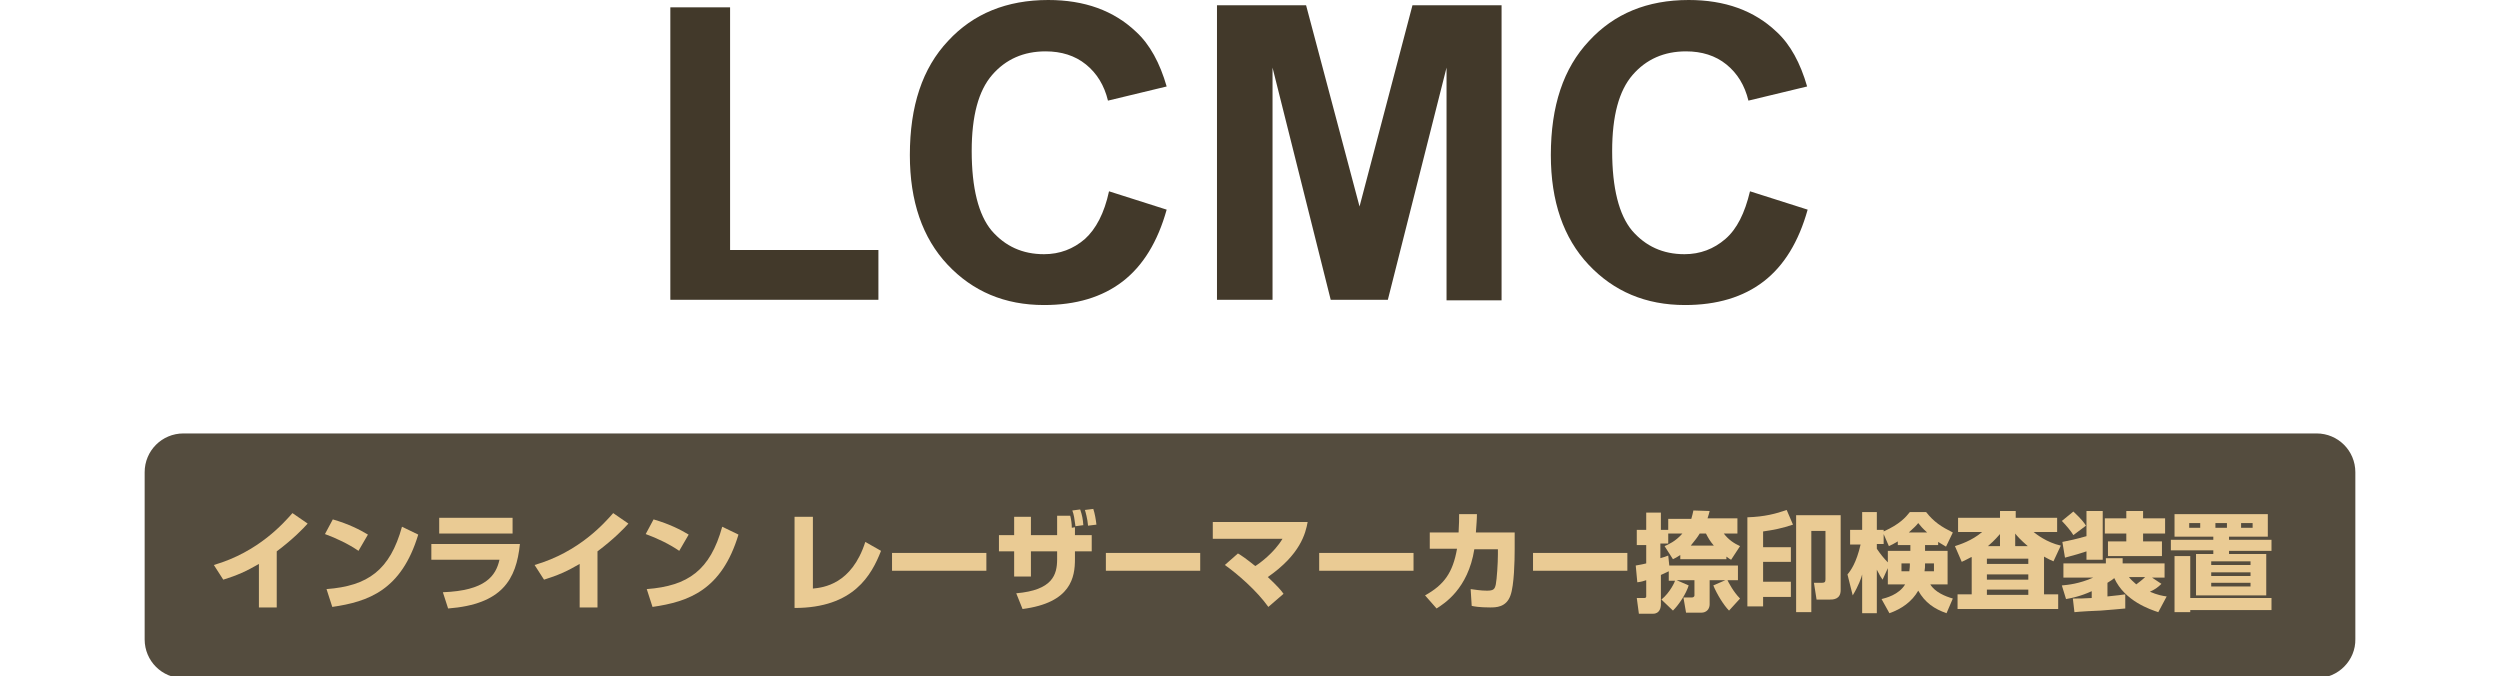
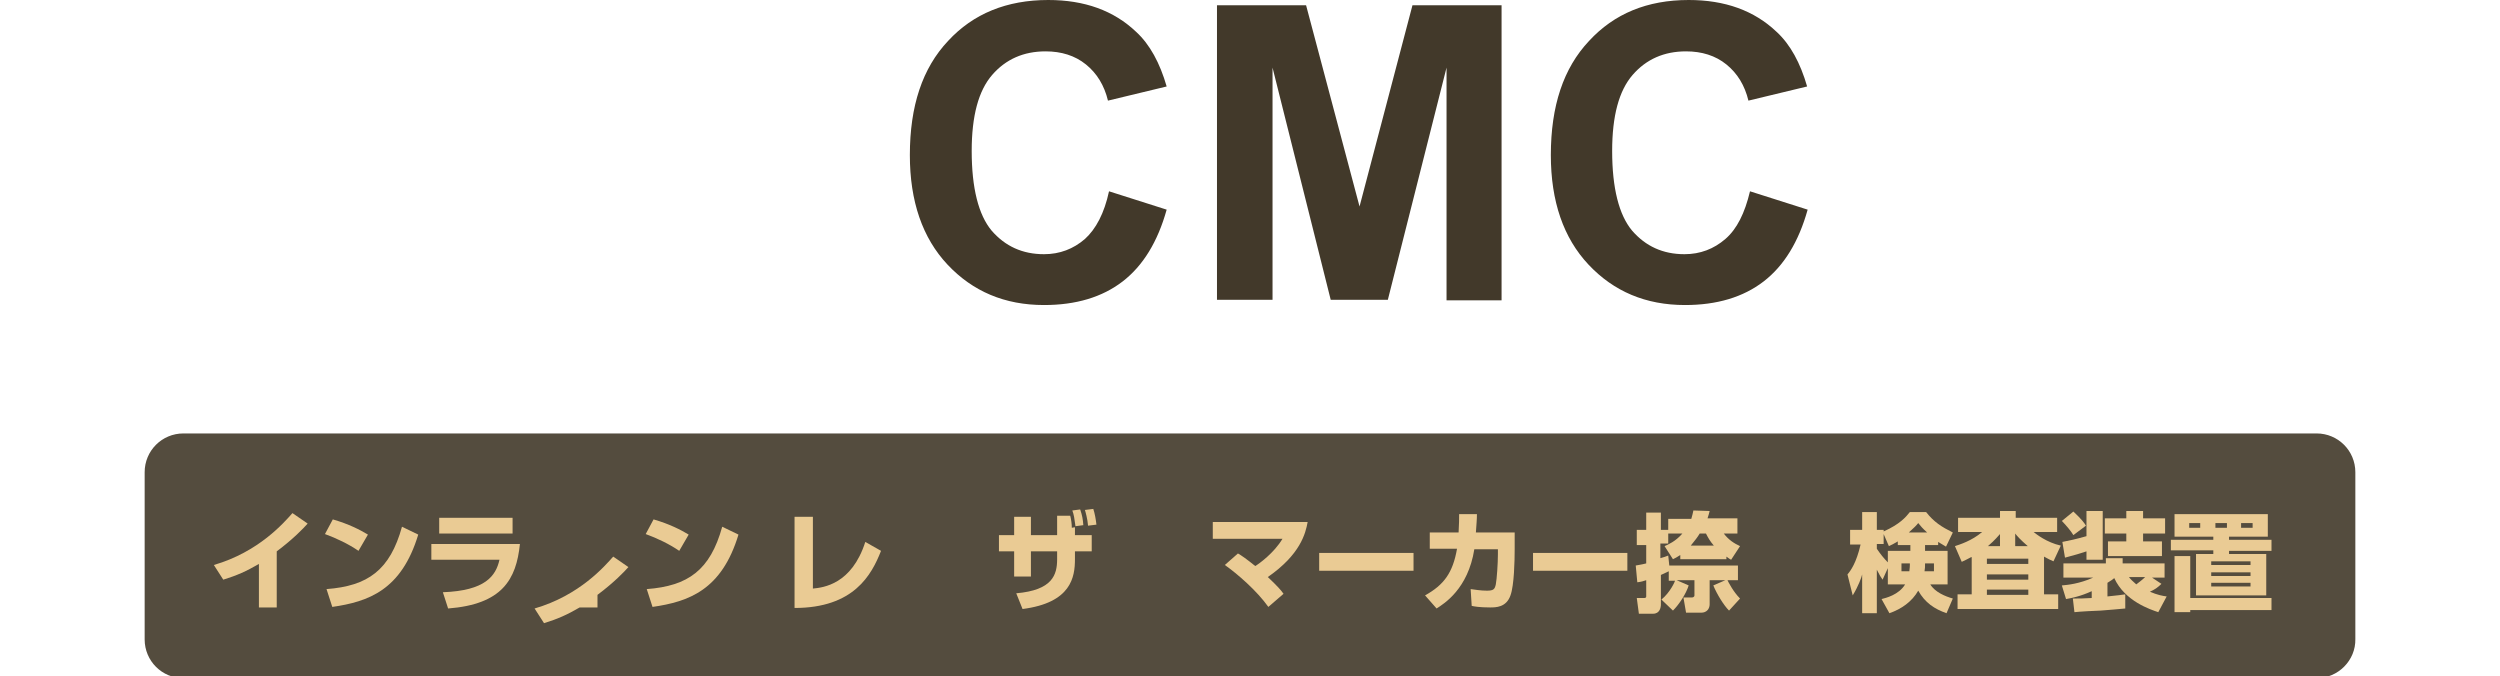
<svg xmlns="http://www.w3.org/2000/svg" version="1.1" id="レイヤー_1" x="0px" y="0px" width="477px" height="129px" viewBox="0 0 477 129" style="enable-background:new 0 0 477 129;" xml:space="preserve">
  <style type="text/css">
	.st0{fill:#42392A;}
	.st1{opacity:0.9;fill:#42392A;}
	.st2{fill:#EACB94;}
</style>
  <g>
-     <path class="st0" d="M127.9,57.2V1.4h11.4v46.3h28.3v9.5H127.9z" />
    <path class="st0" d="M211.6,36.5l11,3.5c-1.7,6.1-4.5,10.7-8.4,13.7c-3.9,3-8.9,4.5-15,4.5c-7.5,0-13.6-2.6-18.4-7.7   c-4.8-5.1-7.2-12.1-7.2-20.9c0-9.4,2.4-16.6,7.3-21.8C185.7,2.6,192.1,0,200,0c6.9,0,12.5,2,16.8,6.1c2.6,2.4,4.5,5.9,5.8,10.4   l-11.2,2.7c-0.7-2.9-2.1-5.2-4.2-6.9c-2.1-1.7-4.7-2.5-7.7-2.5c-4.2,0-7.6,1.5-10.2,4.5c-2.6,3-3.9,7.8-3.9,14.5   c0,7.1,1.3,12.2,3.8,15.2c2.6,3,5.9,4.5,10,4.5c3,0,5.6-1,7.8-2.9C209.1,43.7,210.7,40.7,211.6,36.5z" />
    <path class="st0" d="M232.2,57.2V1h17l10.2,38.4L269.5,1h17v56.3H276V12.9l-11.2,44.3h-10.9l-11.1-44.3v44.3H232.2z" />
    <path class="st0" d="M333.9,36.5l11,3.5c-1.7,6.1-4.5,10.7-8.4,13.7c-3.9,3-8.9,4.5-15,4.5c-7.5,0-13.6-2.6-18.4-7.7   c-4.8-5.1-7.2-12.1-7.2-20.9c0-9.4,2.4-16.6,7.3-21.8C308,2.6,314.3,0,322.2,0c6.9,0,12.5,2,16.8,6.1c2.6,2.4,4.5,5.9,5.8,10.4   l-11.2,2.7c-0.7-2.9-2.1-5.2-4.2-6.9c-2.1-1.7-4.7-2.5-7.7-2.5c-4.2,0-7.6,1.5-10.2,4.5c-2.6,3-3.9,7.8-3.9,14.5   c0,7.1,1.3,12.2,3.8,15.2c2.6,3,5.9,4.5,10,4.5c3,0,5.6-1,7.8-2.9C331.4,43.7,332.9,40.7,333.9,36.5z" />
  </g>
  <path class="st1" d="M442,129.4H35c-4.1,0-7.4-3.3-7.4-7.4V90.1c0-4.1,3.3-7.4,7.4-7.4H442c4.1,0,7.4,3.3,7.4,7.4v31.8  C449.5,126,446.1,129.4,442,129.4z" />
  <g>
    <g>
      <path class="st2" d="M52.8,115.9h-3.4v-8.3c-2.4,1.4-4.2,2.2-6.8,3l-1.8-2.8c8.6-2.5,13.4-8.1,15-9.9l2.9,2    c-0.8,0.9-2.7,2.9-5.9,5.3V115.9z" />
      <path class="st2" d="M68.4,105.1c-1.9-1.3-4.2-2.4-6.4-3.2l1.5-2.8c3.1,0.9,5.2,2,6.7,2.9L68.4,105.1z M62.3,112.4    c7.9-0.6,12.1-3.6,14.4-11.9l3.1,1.5c-3.2,10.6-9.5,12.8-16.4,13.8L62.3,112.4z" />
      <path class="st2" d="M99.2,103.8c-0.7,6.8-3.4,11.5-13.7,12.3l-1-3.1c8.1-0.3,10.1-3.1,10.8-6.2h-13v-3H99.2z M97.8,98.8v3h-14v-3    H97.8z" />
-       <path class="st2" d="M114,115.9h-3.4v-8.3c-2.4,1.4-4.2,2.2-6.8,3l-1.8-2.8c8.6-2.5,13.4-8.1,15-9.9l2.9,2    c-0.8,0.9-2.7,2.9-5.9,5.3V115.9z" />
+       <path class="st2" d="M114,115.9h-3.4c-2.4,1.4-4.2,2.2-6.8,3l-1.8-2.8c8.6-2.5,13.4-8.1,15-9.9l2.9,2    c-0.8,0.9-2.7,2.9-5.9,5.3V115.9z" />
      <path class="st2" d="M129.6,105.1c-1.9-1.3-4.2-2.4-6.4-3.2l1.5-2.8c3.1,0.9,5.2,2,6.7,2.9L129.6,105.1z M123.4,112.4    c7.9-0.6,12.1-3.6,14.4-11.9l3.1,1.5c-3.2,10.6-9.5,12.8-16.4,13.8L123.4,112.4z" />
      <path class="st2" d="M155.1,112.3c2-0.2,7.4-0.8,10-8.9l3,1.7c-1.8,4.6-5.2,10.9-16.5,10.9V98.6h3.5V112.3z" />
-       <path class="st2" d="M188.2,105.5v3.4h-18v-3.4H188.2z" />
      <path class="st2" d="M201.8,98.4h2.4c0.2,0.8,0.3,1.6,0.3,2.3l0.6-0.1v1.5h3.2v3.1h-3.2v1.5c0,3.4-0.7,8.3-10,9.5l-1.2-3    c6.9-0.6,7.8-3.5,7.8-6.5v-1.5h-5v4.8h-3.2v-4.8h-2.9v-3.1h2.9v-3.5h3.2v3.5h5V98.4z M205.2,100.4c-0.2-1.5-0.3-2.2-0.6-3l1.5-0.2    c0.4,1.2,0.5,1.8,0.6,3L205.2,100.4z M207.6,100.3c-0.1-1.3-0.5-2.7-0.6-3l1.6-0.2c0.3,0.9,0.5,2.1,0.6,3L207.6,100.3z" />
-       <path class="st2" d="M229,105.5v3.4h-18v-3.4H229z" />
      <path class="st2" d="M242,115.8c-2.2-3.1-5.9-6.3-8.3-8l2.5-2.2c0.7,0.4,1.7,1.1,3.3,2.4c0.7-0.4,3.6-2.5,5.2-5.2h-13.3v-3.2h18.1    c-0.4,2.2-1.4,6.2-7.6,10.5c2,1.9,2.5,2.5,3,3.2L242,115.8z" />
      <path class="st2" d="M269.7,105.5v3.4h-18v-3.4H269.7z" />
      <path class="st2" d="M289,101.7v3.1c0,2.2-0.1,6.9-0.8,8.8c-0.8,2.3-2.8,2.3-3.9,2.3c-2,0-3.1-0.2-3.5-0.3l-0.2-3.2    c0.8,0.1,1.9,0.3,3.1,0.3c1.3,0,1.5-0.3,1.7-1.2c0.2-1,0.4-4.1,0.4-5.7v-1h-4.5c-1.2,7.6-5.8,10.4-7.2,11.3l-2.2-2.5    c3.6-2,5.3-4.3,6.1-8.9h-5.2v-3.1h5.5c0.1-1.6,0.1-2.7,0.1-3.5l3.4,0c0,1-0.1,2-0.2,3.5H289z" />
      <path class="st2" d="M310.5,105.5v3.4h-18v-3.4H310.5z" />
      <path class="st2" d="M318.3,101.8v1.9h-1.5v2.8c0.7-0.2,1-0.3,1.5-0.5l0.2,1.9h13.1v2.8h-2c0.2,0.4,1.1,2.2,2.4,3.5l-2.1,2.3    c-1-1-2.3-3.1-3-4.8l2.3-1h-3v4.6c0,0.9-0.6,1.6-1.6,1.6h-2.9l-0.5-2.9h1.6c0.2,0,0.5-0.1,0.5-0.4v-2.9h-3.4l2.3,1    c-0.5,1.6-1.8,3.6-3,4.8l-2.2-2.1c1.7-1.4,2.6-3.5,2.6-3.6h-1.2v-1.8c-0.4,0.2-0.6,0.3-1.5,0.7v5.6c0,0.6-0.2,1.8-1.5,1.8h-2.7    l-0.4-3h1.4c0.1,0,0.4,0,0.4-0.3v-3.1c-0.6,0.2-0.9,0.3-1.7,0.4l-0.3-3.2c0.4-0.1,0.8-0.1,2-0.4v-3.5h-1.8v-2.9h1.8v-3.3h2.8v3.3    h1.4V99h4.4c0.2-0.7,0.3-1.1,0.4-1.6l3.1,0.1c-0.1,0.4-0.2,0.8-0.4,1.4h5.7v2.9h-2.6c0.9,1.2,2,1.9,3.1,2.4l-1.7,2.6    c-0.4-0.2-0.6-0.4-0.9-0.6v0.5h-8.8v-0.8c-0.6,0.4-1,0.6-1.4,0.8l-1.6-2.5c0.7-0.3,2.1-0.9,3.4-2.4H318.3z M324.3,101.8    c-0.4,0.7-0.9,1.3-1.7,2.3h4.4c-0.7-0.8-1.1-1.5-1.5-2.3H324.3z" />
-       <path class="st2" d="M336.4,115.7h-3v-17c3.3-0.1,5.5-0.7,7.5-1.4l1.2,2.8c-2.1,0.7-3.6,1-5.7,1.3v3h5.3v2.8h-5.3v3.8h5.3v2.9    h-5.3V115.7z M351.2,98.3v14.3c0,1.8-1.5,1.8-2.1,1.8h-2.5l-0.5-3.2h1.5c0.6,0,0.7-0.2,0.7-0.7v-9.2h-2.7v15.5h-2.9V98.3H351.2z" />
      <path class="st2" d="M370,104h-2.7v1.1h4.3v6.4h-3.3c0.9,1.5,2.9,2.3,4.3,2.7l-1.2,2.8c-2.3-0.8-4.1-2-5.4-4.3    c-1.2,2.1-3.2,3.5-5.5,4.3l-1.5-2.7c0.8-0.2,3.3-0.8,4.5-2.8h-3.3v-3.1l-1,2.2c-0.3-0.4-0.6-0.9-1.1-1.9v8.3h-2.8v-7.4    c-0.1,0.5-0.7,2.2-1.8,4l-1-4c0.6-0.7,1.7-2.2,2.5-5.7H353v-2.8h2.3v-3.4h2.8v3.4h1.3v0.3c3.1-1.4,4.2-2.7,5-3.7h3.1    c1.5,1.9,2.9,2.8,5.1,3.9l-1.3,2.7c-0.9-0.5-1.1-0.7-1.5-0.9V104z M362.1,103.3c-0.7,0.4-1.2,0.7-1.7,0.9l-1-2.3v1.9h-1.3v0.9    c0.6,0.9,1.3,1.8,2.1,2.6v-2.2h4.3V104h-2.4V103.3z M364.5,107.5h-1.7v1.5h1.5c0-0.2,0.1-0.6,0.1-1.2V107.5z M367.7,101.6    c-0.9-0.8-1.3-1.3-1.7-1.8c-0.4,0.5-0.7,0.8-1.8,1.8H367.7z M369,109v-1.5h-1.7c0,0.7,0,0.9-0.1,1.5H369z" />
      <path class="st2" d="M376.1,106.3c-0.7,0.4-1.2,0.6-1.8,0.9l-1.3-3c0.9-0.3,3.2-1,5.2-2.7h-4.6v-2.7h8v-1.3h3v1.3h7.9v2.7h-4.5    c0.5,0.4,2.5,2,5.2,2.6l-1.4,3c-0.5-0.2-1.1-0.5-1.8-0.9v7.2h2.7v2.8h-19.2v-2.8h2.7V106.3z M379.1,106.6v1h7.9v-1H379.1z     M379.1,109.6v1h7.9v-1H379.1z M379.1,112.5v1h7.9v-1H379.1z M381.6,104.2v-2.3c-0.3,0.3-0.9,1.1-2.3,2.3H381.6z M386.9,104.2    c-1.4-1.2-2.1-2-2.4-2.4v2.4H386.9z" />
      <path class="st2" d="M395.6,97.6c1.6,1.5,2.1,2.2,2.4,2.7l-2.4,1.8c-0.4-0.7-1.4-1.9-2.2-2.7L395.6,97.6z M395.5,114.2    c1.1,0,2.2,0,3.6-0.1v-1.3c-2.2,1-3.8,1.3-4.9,1.5l-0.8-2.6c1.1-0.1,3.3-0.3,6-1.5h-5.7v-2.7h8.1v-1h3.2v1h8v2.7h-2.4l1.8,1.2    c-0.7,0.7-1.3,1.1-2.2,1.5c1.4,0.6,2.4,0.8,3.2,0.9l-1.6,3c-1.5-0.5-6.4-2.1-8.4-6.5c-0.2,0.2-0.5,0.4-1.3,0.9v2.6    c2.1-0.2,2.6-0.3,3.4-0.4v2.7c-1.2,0.1-3.2,0.3-4.7,0.4c-0.7,0-4.2,0.2-5,0.3L395.5,114.2z M393.5,103.4c1.5-0.3,2.5-0.5,4.6-1.1    v-4.8h3.1v9.3h-3.1v-1.6c-1.6,0.5-1.8,0.6-4.1,1.2L393.5,103.4z M405.8,97.5h3.1v1.4h4.2v2.9h-4.2v1.5h3.6v2.8h-10.3v-2.8h3.5    v-1.5h-4.1v-2.9h4.1V97.5z M406.2,110.1c0.3,0.4,0.7,0.8,1.4,1.4c0.4-0.3,1.2-0.9,1.7-1.4H406.2z" />
      <path class="st2" d="M432.7,98.1v4.3h-7.4v0.6h8.1v2.1h-8.1v0.6h7.1v7.9H419v-7.9h3.3V105h-8.1V103h8.1v-0.6h-7.4v-4.3H432.7z     M417.9,114.1h15.5v2.3h-15.5v0.4h-3v-10.7h3V114.1z M417.7,99.8v0.9h2.1v-0.9H417.7z M421.9,107.1v0.7h7.5v-0.7H421.9z     M421.9,109.2v0.7h7.5v-0.7H421.9z M421.9,111.2v0.7h7.5v-0.7H421.9z M422.7,99.8v0.9h2.2v-0.9H422.7z M427.6,99.8v0.9h2.2v-0.9    H427.6z" />
    </g>
  </g>
</svg>